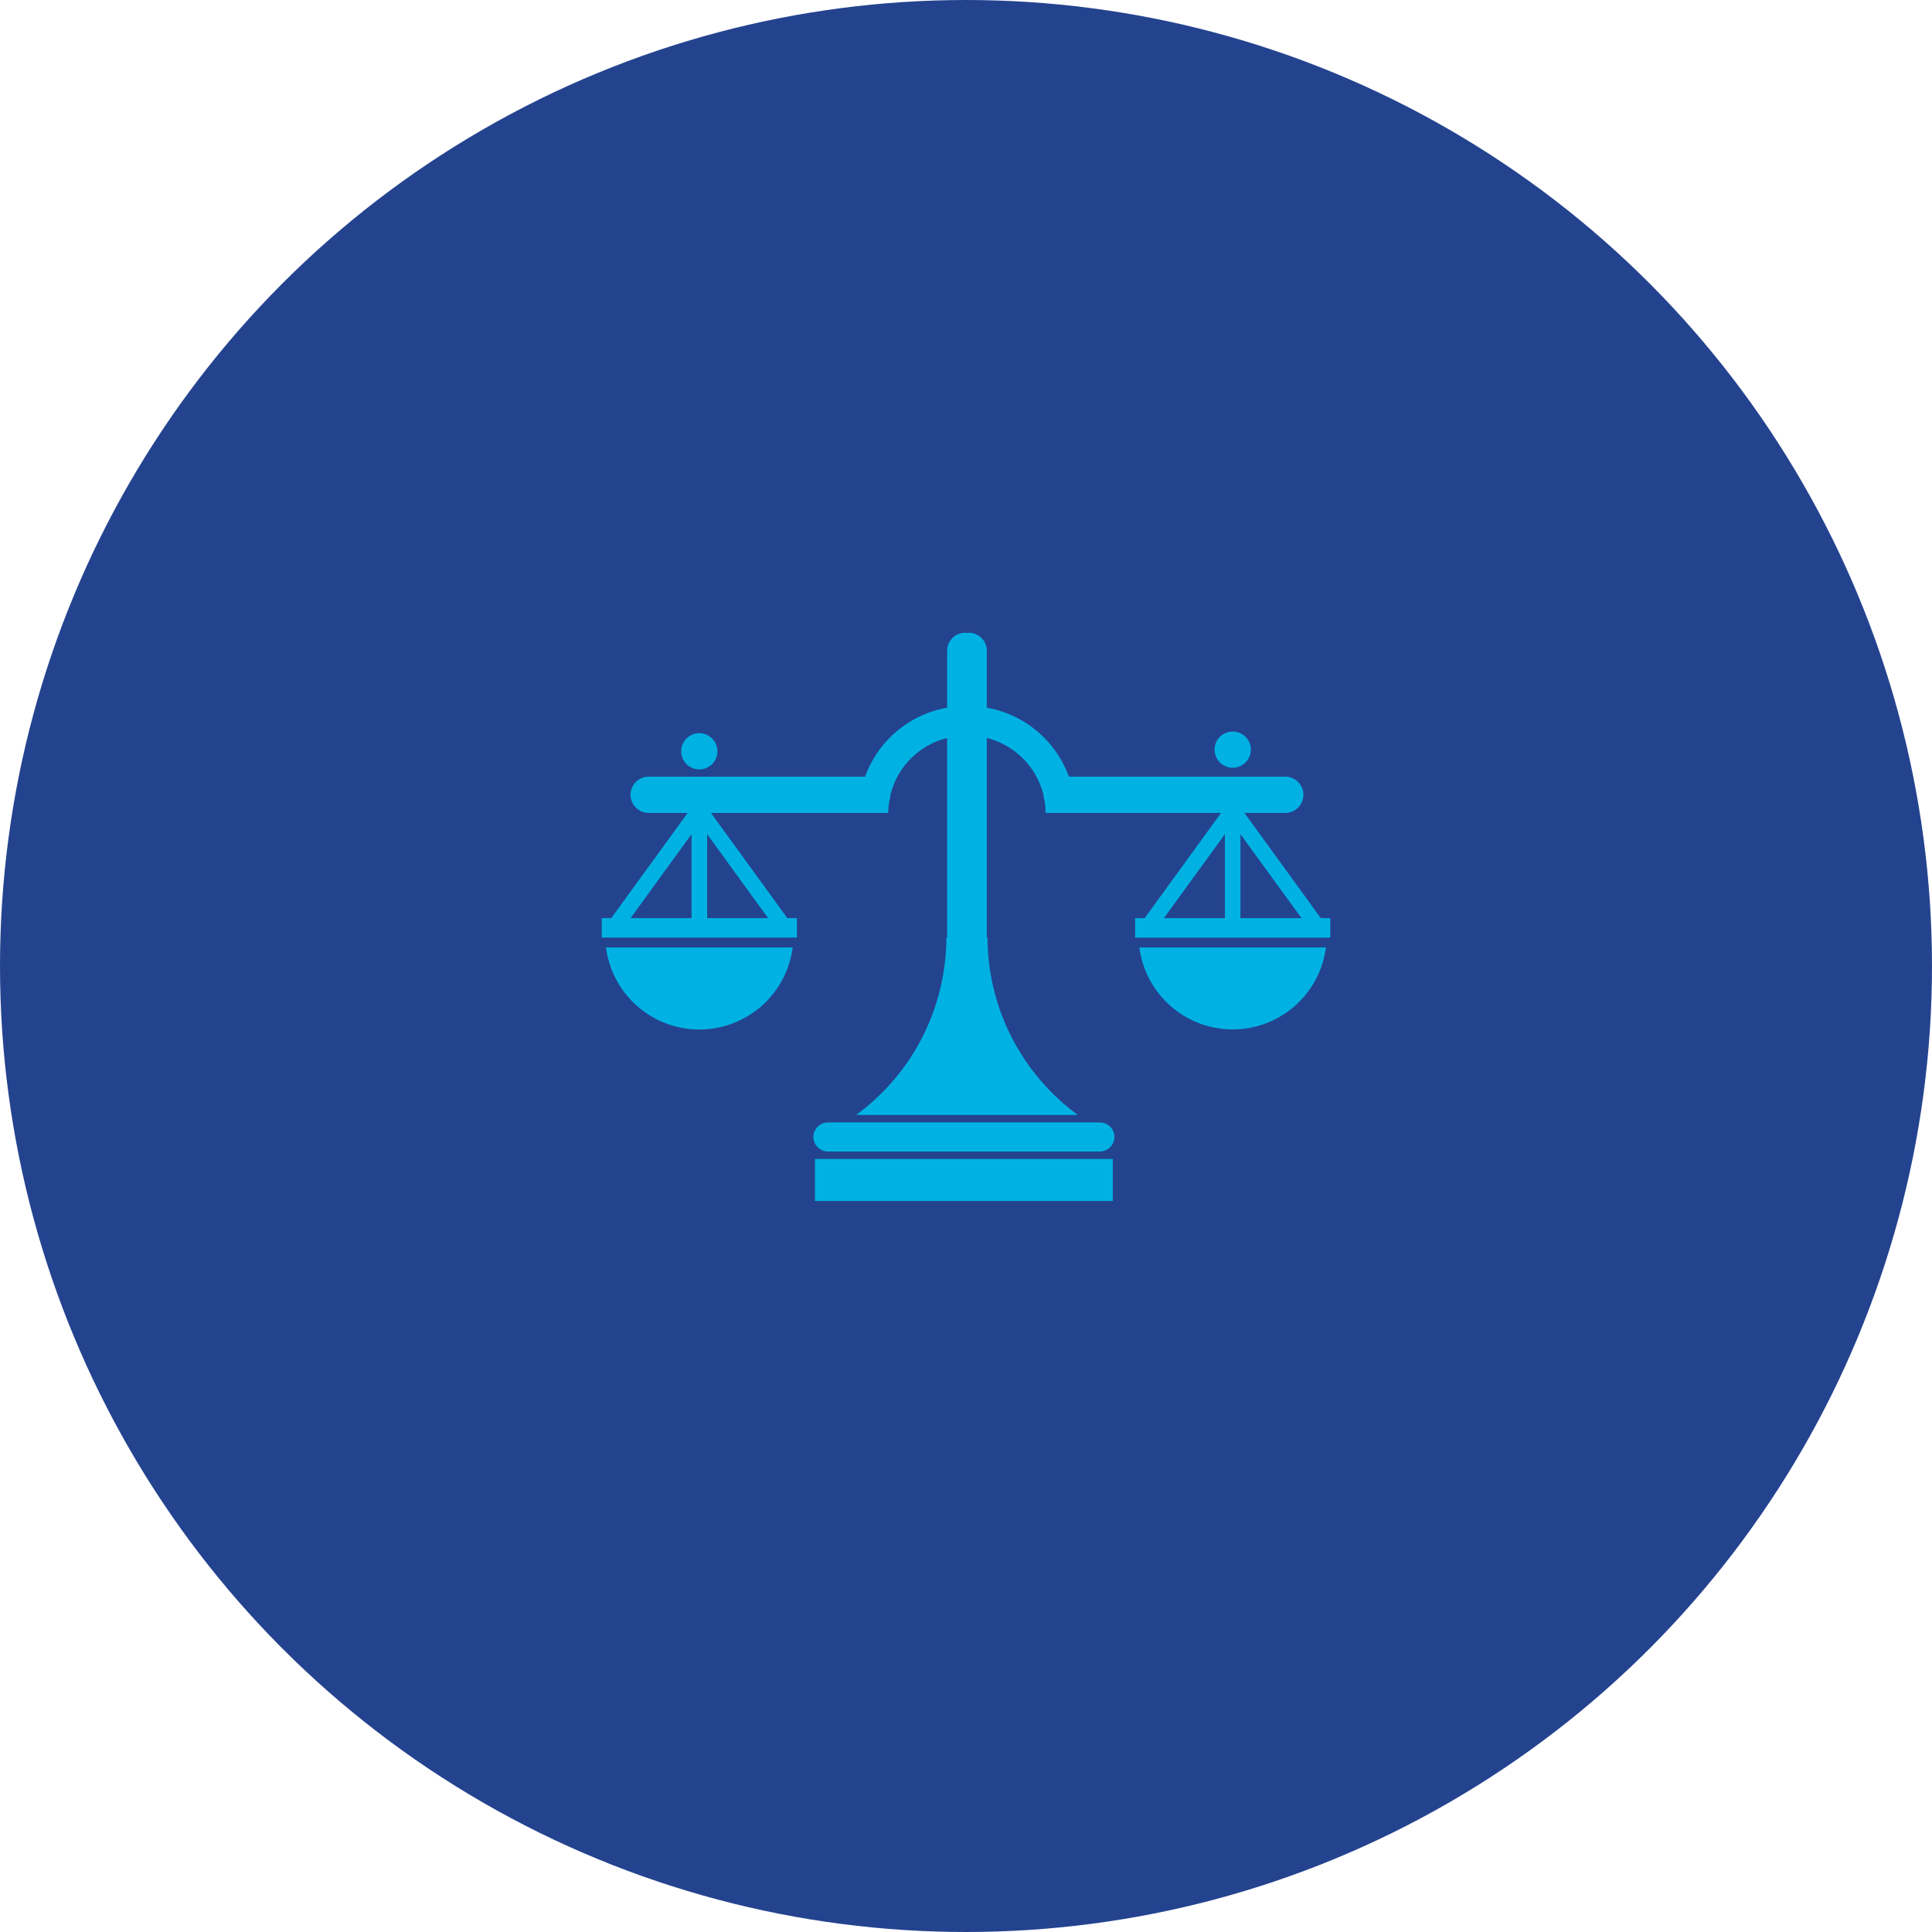
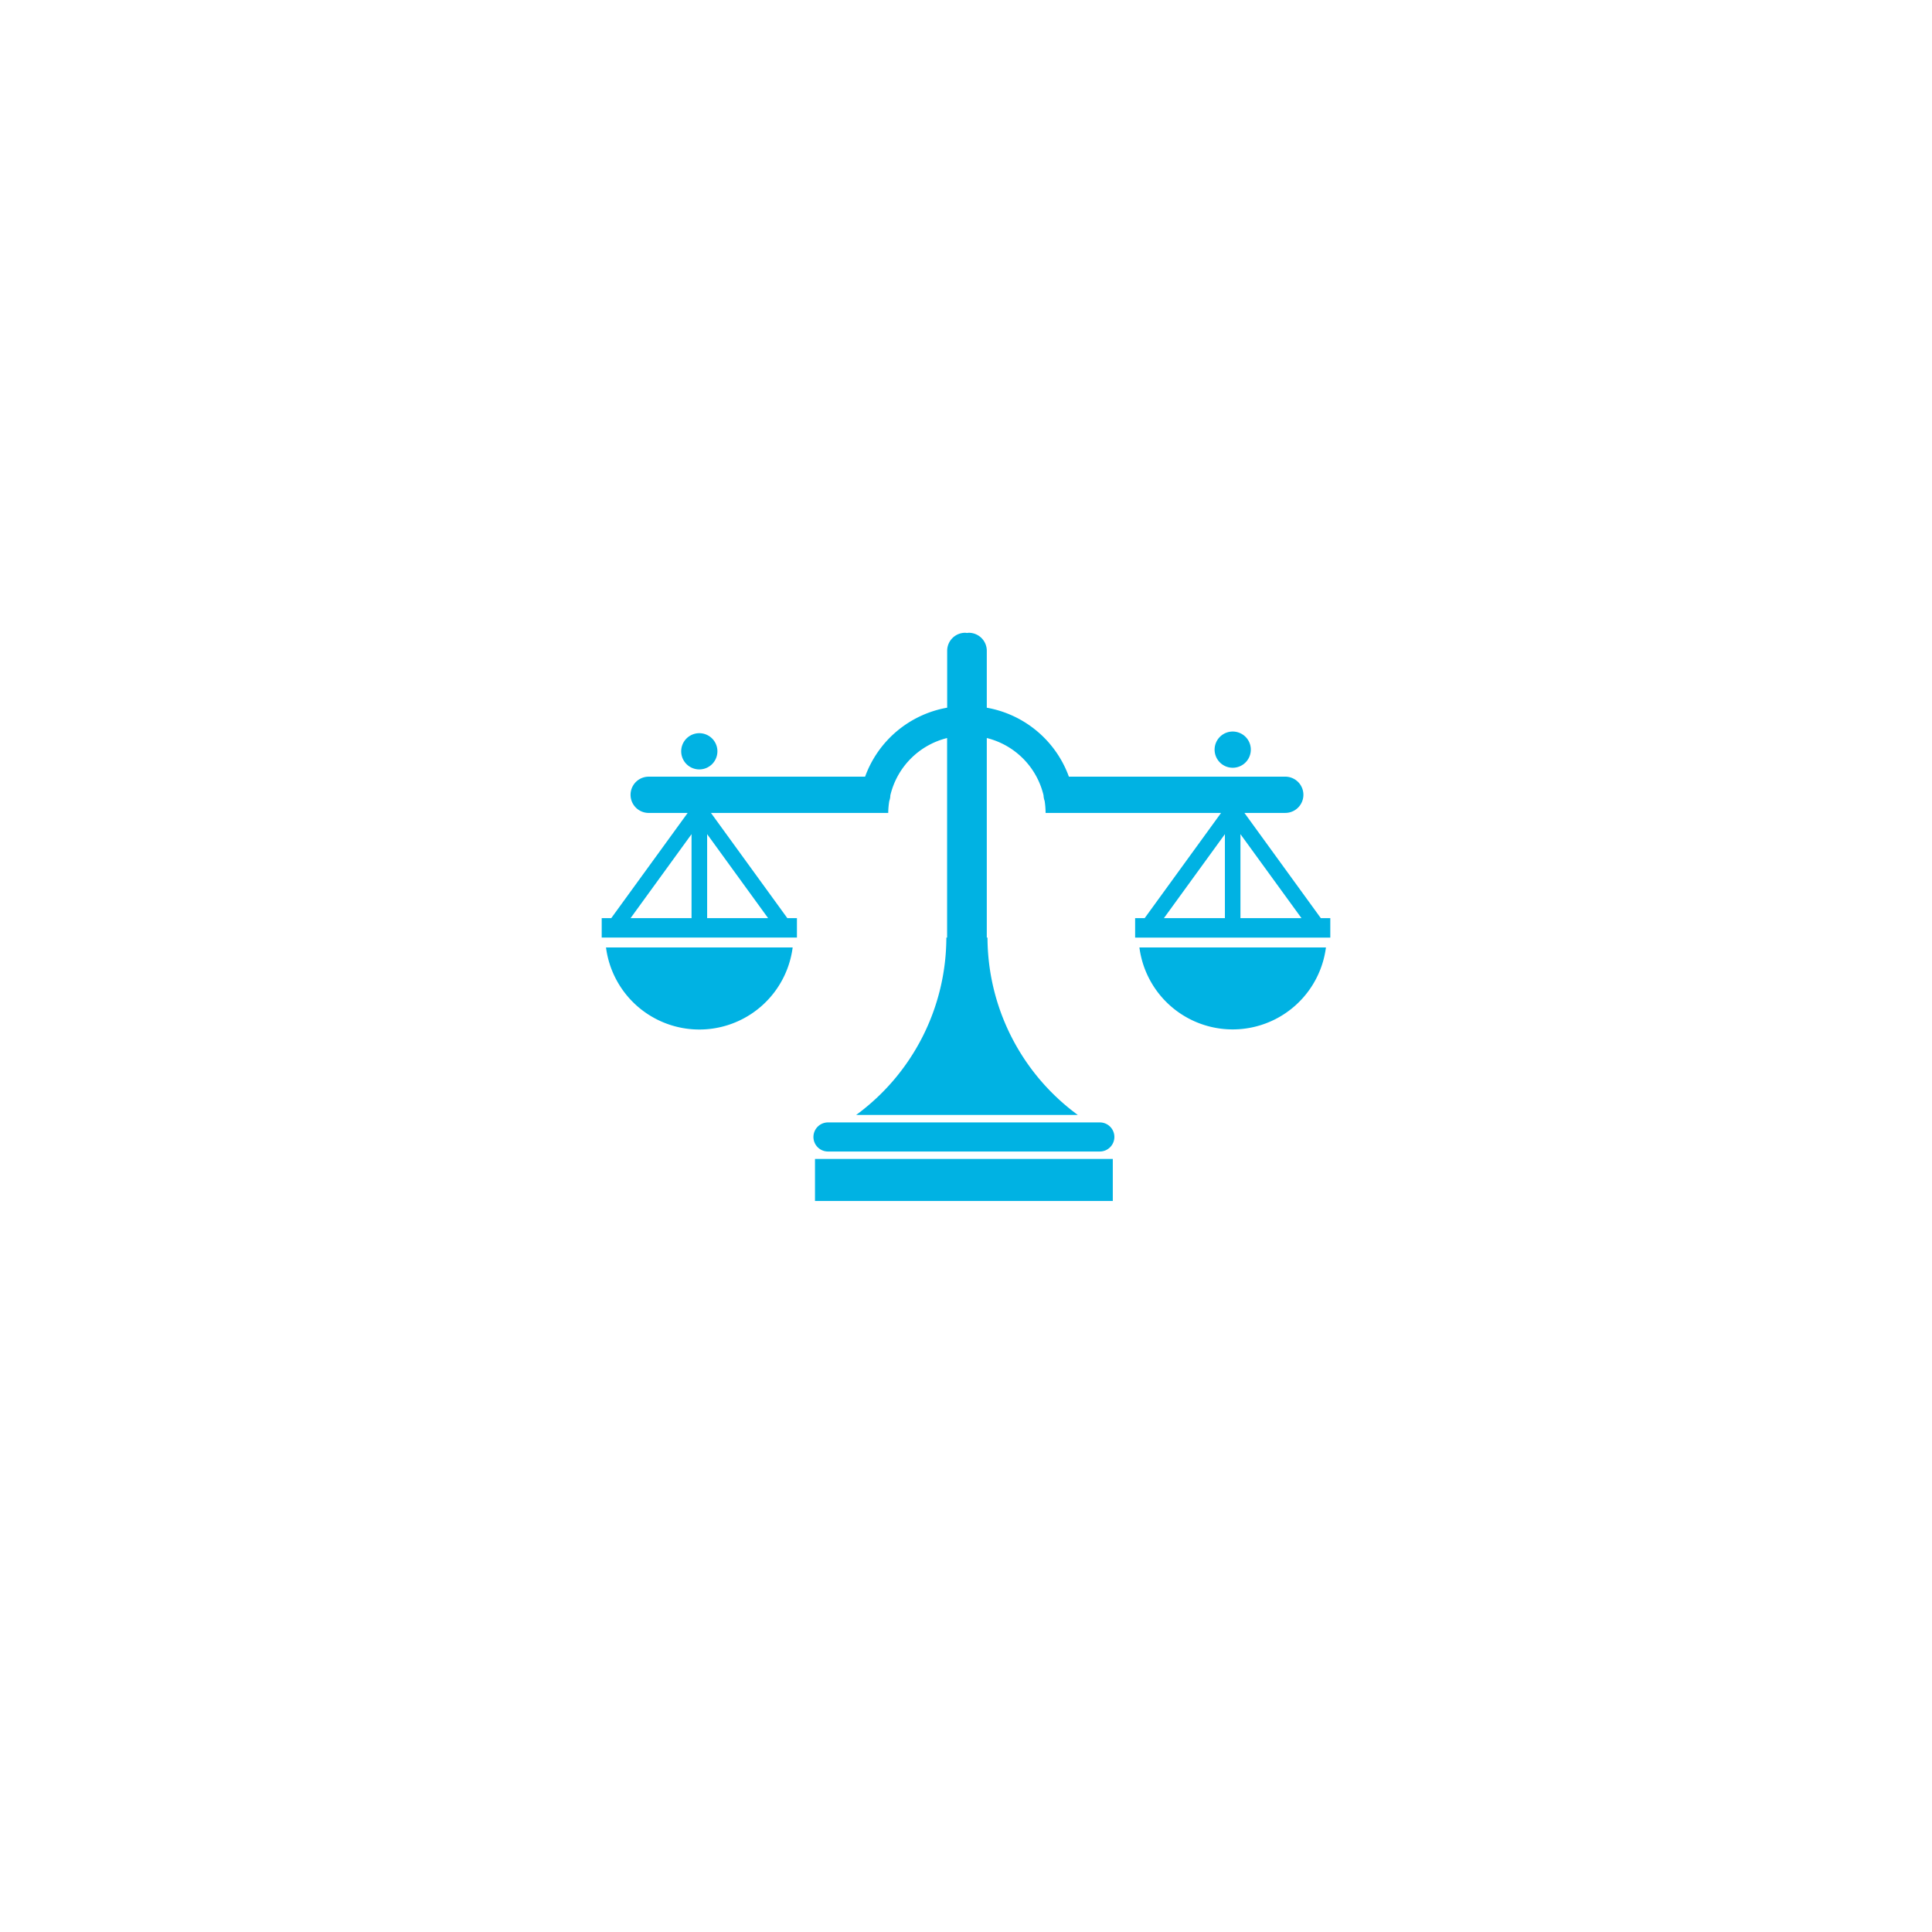
<svg xmlns="http://www.w3.org/2000/svg" width="118" height="118" viewBox="0 0 118 118">
  <g id="Group_748" data-name="Group 748" transform="translate(-270 -1167)">
    <g id="Group_705" data-name="Group 705" transform="translate(0 9)">
-       <circle id="Ellipse_39" data-name="Ellipse 39" cx="59" cy="59" r="59" transform="translate(270 1158)" fill="#24438f" />
      <path id="Icon_map-lawyer" data-name="Icon map-lawyer" d="M.263,23.529a5.747,5.747,0,0,0,11.4,0ZM31.312,35.1a.89.89,0,0,1-.888.893H13.82a.888.888,0,1,1,0-1.776h16.6A.886.886,0,0,1,31.312,35.1ZM13.027,36.446H31.216v2.569H13.027ZM32.841,23.529a5.744,5.744,0,0,0,11.393,0Zm11.08-1.788-4.666-6.428h2.495a1.107,1.107,0,0,0,0-2.214H28.534A6.544,6.544,0,0,0,23.52,8.888V5.42a1.1,1.1,0,0,0-1.108-1.109l-.1.012-.1-.012A1.1,1.1,0,0,0,21.1,5.42V8.886A6.54,6.54,0,0,0,16.087,13.1H2.869a1.107,1.107,0,0,0,0,2.214H5.25L.583,21.74H0v1.187H11.924V21.74h-.586L6.673,15.314H17.5a4.691,4.691,0,0,1,.065-.733,1.046,1.046,0,0,0,.064-.341,4.731,4.731,0,0,1,3.467-3.5v12.19h-.046A13.461,13.461,0,0,1,15.54,33.761h13.54a13.477,13.477,0,0,1-5.517-10.831h-.043V10.739a4.73,4.73,0,0,1,3.466,3.5,1.125,1.125,0,0,0,.067.341,4.934,4.934,0,0,1,.058.733H37.829l-4.667,6.428h-.582v1.187H44.5V21.741Zm-38.434,0H1.762L5.487,16.61v5.131Zm.953,0V16.61l3.725,5.131H6.44Zm31.623,0H34.337l3.726-5.131Zm.949,0V16.61l3.729,5.131ZM7.067,11.553a1.106,1.106,0,1,1-1.1-1.109A1.106,1.106,0,0,1,7.067,11.553Zm32.578-.059a1.106,1.106,0,1,1-.539-.995A1.1,1.1,0,0,1,39.645,11.494Z" transform="translate(306.75 1192.337)" fill="#00b2e3" />
    </g>
  </g>
</svg>